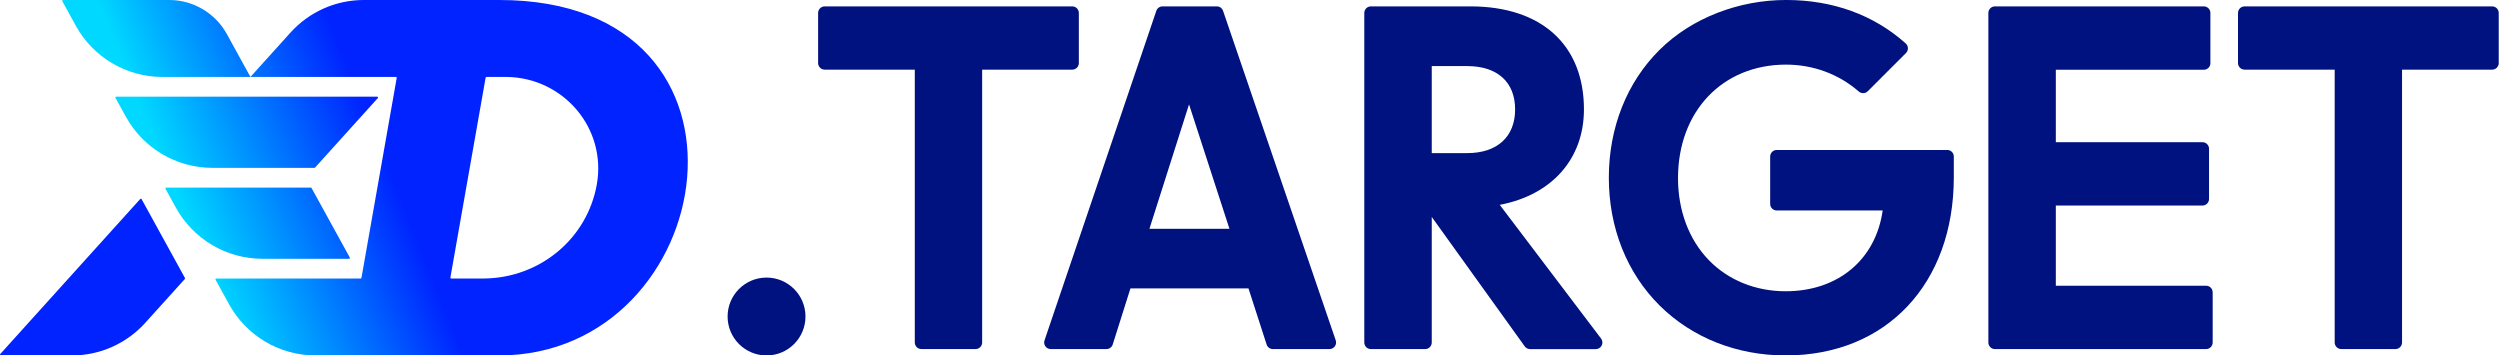
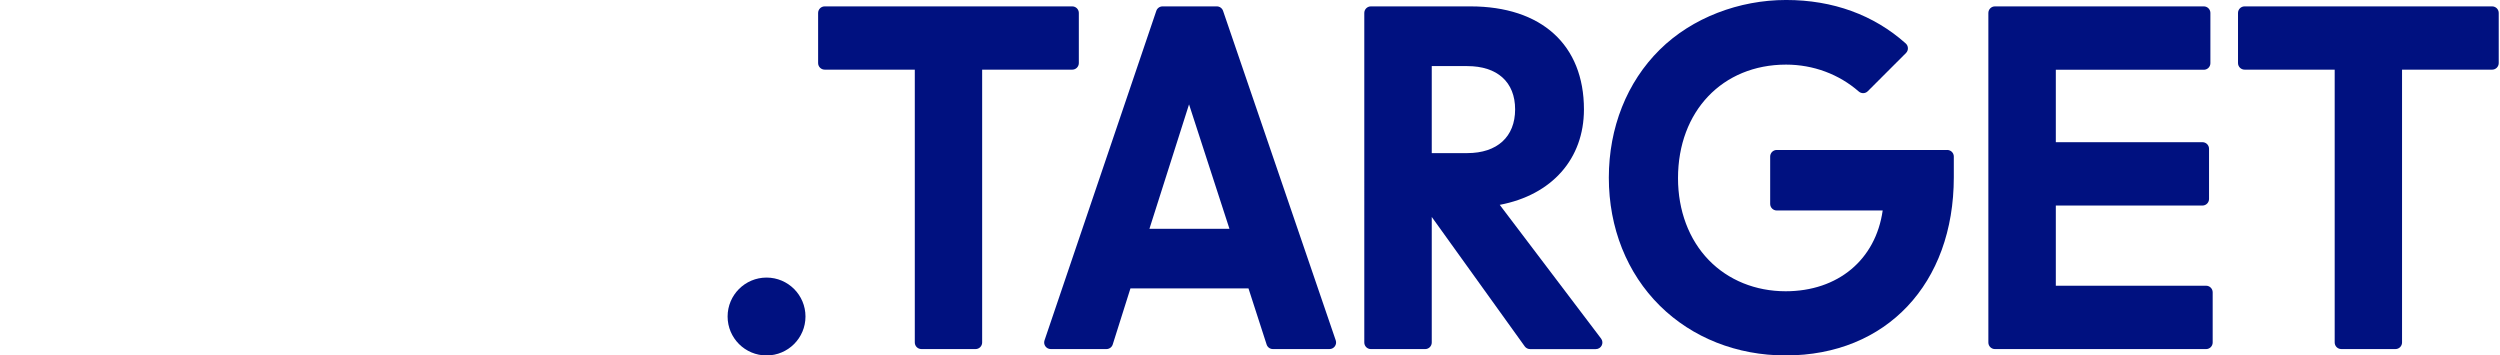
<svg xmlns="http://www.w3.org/2000/svg" id="_レイヤー_1" data-name="レイヤー 1" viewBox="0 0 1688 240">
  <defs>
    <style>
      .cls-1 {
        fill: #0023ff;
      }

      .cls-2 {
        fill: #001180;
      }

      .cls-3 {
        fill: url(#_名称未設定グラデーション_24);
      }
    </style>
    <linearGradient id="_名称未設定グラデーション_24" data-name="名称未設定グラデーション 24" x1="106.54" y1="158.67" x2="439.76" y2="24.04" gradientUnits="userSpaceOnUse">
      <stop offset=".06" stop-color="#00d8ff" />
      <stop offset=".45" stop-color="#0023ff" />
    </linearGradient>
  </defs>
  <g>
-     <path class="cls-1" d="M94.7,134.34L.14,239.07c-.32.36-.07.93.41.93h48.01c18.86,0,36.84-7.99,49.48-21.99l26.78-29.66c.16-.18.19-.43.07-.64l-29.3-53.26c-.18-.33-.64-.39-.9-.1Z" />
-     <path class="cls-3" d="M153.18,23.02l15.92,28.93h-59.47c-24.31,0-46.69-13.23-58.41-34.53L42.08.82c-.2-.37.06-.82.49-.82h71.67c16.21,0,31.13,8.82,38.94,23.02ZM78,66.1l6.99,12.7c11.72,21.3,34.1,34.53,58.41,34.53h68.92c.16,0,.31-.07.41-.18l42.38-46.94c.32-.36.07-.93-.41-.93H78.48c-.42,0-.69.45-.49.82ZM236.19,173.9l-25.83-46.94c-.1-.18-.28-.29-.49-.29h-97.62c-.42,0-.69.45-.49.82l6.99,12.7c11.72,21.3,34.1,34.53,58.41,34.53h58.54c.42,0,.69-.45.49-.82ZM336.8,240h-123.72c-24.31,0-46.69-13.23-58.41-34.53l-9.13-16.6c-.2-.37.06-.82.49-.82h97.48c.27,0,.5-.19.55-.46l23.8-134.99c.06-.34-.2-.65-.55-.65h-98.22l27.05-29.96C208.78,7.99,226.76,0,245.62,0h91.52c189.25,0,149.01,240-.33,240ZM327.9,52.41l-23.8,134.99c-.06.34.2.65.55.65h22.56c37.34-.56,69.28-26.81,75.77-63.58h0c6.67-37.84-22.44-71.97-60.86-72.53h-13.66c-.27,0-.5.19-.55.46Z" />
-   </g>
+     </g>
  <g>
    <circle class="cls-2" cx="517.57" cy="213.71" r="26.29" />
    <g>
      <path class="cls-2" d="M855.22,232.61l-12.24-37.86h-79.71l-11.95,37.83c-.58,1.85-2.3,3.11-4.24,3.11h-37.61c-3.04,0-5.19-2.99-4.21-5.87L780.74,7.33c.61-1.8,2.3-3.02,4.21-3.02h36.65c1.9,0,3.59,1.21,4.21,3.01l76.08,222.49c.99,2.88-1.16,5.88-4.21,5.88h-38.23c-1.93,0-3.64-1.24-4.23-3.08ZM830.13,154.5l-27.29-84.03-26.75,84.03h54.04Z" />
      <path class="cls-2" d="M622.11,235.69h36.6c2.45,0,4.44-1.99,4.44-4.44V47.03h60.84c2.45,0,4.44-1.99,4.44-4.44V8.75c0-2.45-1.99-4.44-4.44-4.44h-167.16c-2.45,0-4.44,1.99-4.44,4.44v33.83c0,2.45,1.99,4.44,4.44,4.44h60.84v184.22c0,2.45,1.99,4.44,4.44,4.44Z" />
      <path class="cls-2" d="M1580.82,235.69h36.6c2.45,0,4.44-1.99,4.44-4.44V47.03h60.84c2.45,0,4.44-1.99,4.44-4.44V8.75c0-2.45-1.99-4.44-4.44-4.44h-167.16c-2.45,0-4.44,1.99-4.44,4.44v33.83c0,2.45,1.99,4.44,4.44,4.44h60.84v184.22c0,2.45,1.99,4.44,4.44,4.44Z" />
      <path class="cls-2" d="M1314.74,101.26h-115.08c-2.45,0-4.44,1.99-4.44,4.44v31.98c0,2.45,1.99,4.44,4.44,4.44h71.53c-4.73,33.24-30.15,54.54-65.54,54.54-20.3,0-38.73-7.48-51.89-21.06-13.4-13.82-20.77-33.45-20.77-55.3,0-45.14,30.01-76.67,72.97-76.67,18.41,0,35.72,6.5,49.07,18.15,1.77,1.55,4.42,1.49,6.09-.18l25.8-25.8c1.8-1.8,1.73-4.75-.16-6.45-21.52-19.26-49.17-29.36-80.79-29.36s-63.44,11.92-85.33,33.57c-22.16,21.91-34.36,52.61-34.36,86.43s12.23,64.47,34.44,86.43c21.89,21.65,52.06,33.57,84.95,33.57,67.91,0,113.54-48.35,113.54-120.31v-13.99c0-2.45-1.99-4.44-4.44-4.44Z" />
      <path class="cls-2" d="M1029.49,233.85l-62.77-87.37v84.78c0,2.45-1.99,4.44-4.44,4.44h-36.67c-2.45,0-4.44-1.99-4.44-4.44V8.75c0-2.45,1.99-4.44,4.44-4.44h67.25c47.98,0,76.62,26,76.62,69.55,0,33.42-21.66,57.77-56.86,64.45l68.42,90.27c2.22,2.93.13,7.13-3.54,7.13h-44.4c-1.43,0-2.77-.69-3.61-1.85ZM990.71,103.38c20.22,0,32.3-11.04,32.3-29.53s-12.07-29.22-32.3-29.22h-23.99v58.75h23.99Z" />
      <path class="cls-2" d="M1346.98,235.7h142.58c2.45,0,4.44-1.99,4.44-4.44v-33.9c0-2.45-1.99-4.44-4.44-4.44h-101.47v-54.14h99.01c2.45,0,4.44-1.99,4.44-4.44v-33.9c0-2.45-1.99-4.44-4.44-4.44h-99.01v-48.9h99.93c2.45,0,4.44-1.99,4.44-4.44V8.75c0-2.45-1.99-4.44-4.44-4.44h-141.04c-2.45,0-4.44,1.99-4.44,4.44v222.51c0,2.45,1.99,4.44,4.44,4.44Z" />
    </g>
  </g>
</svg>